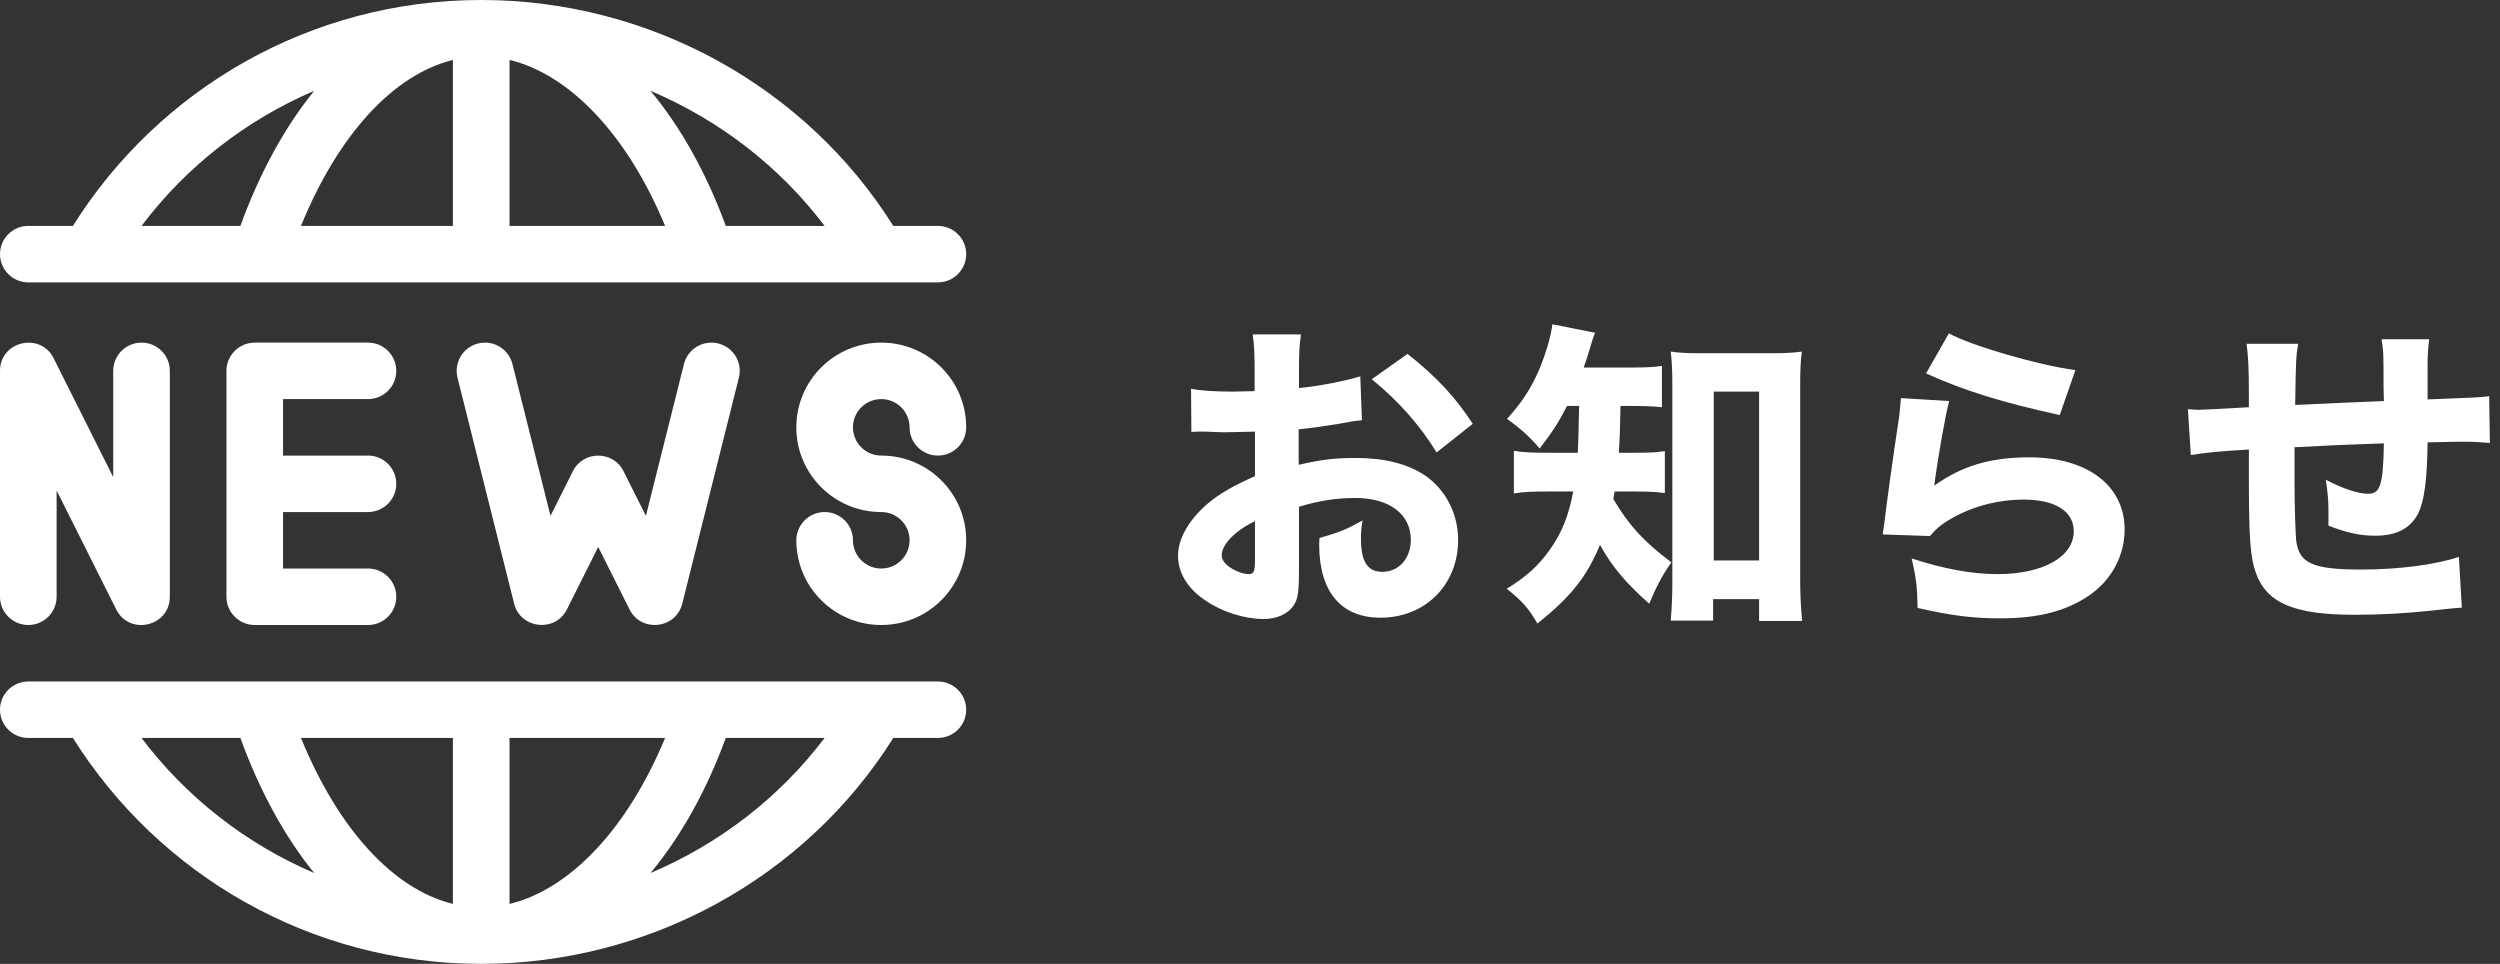
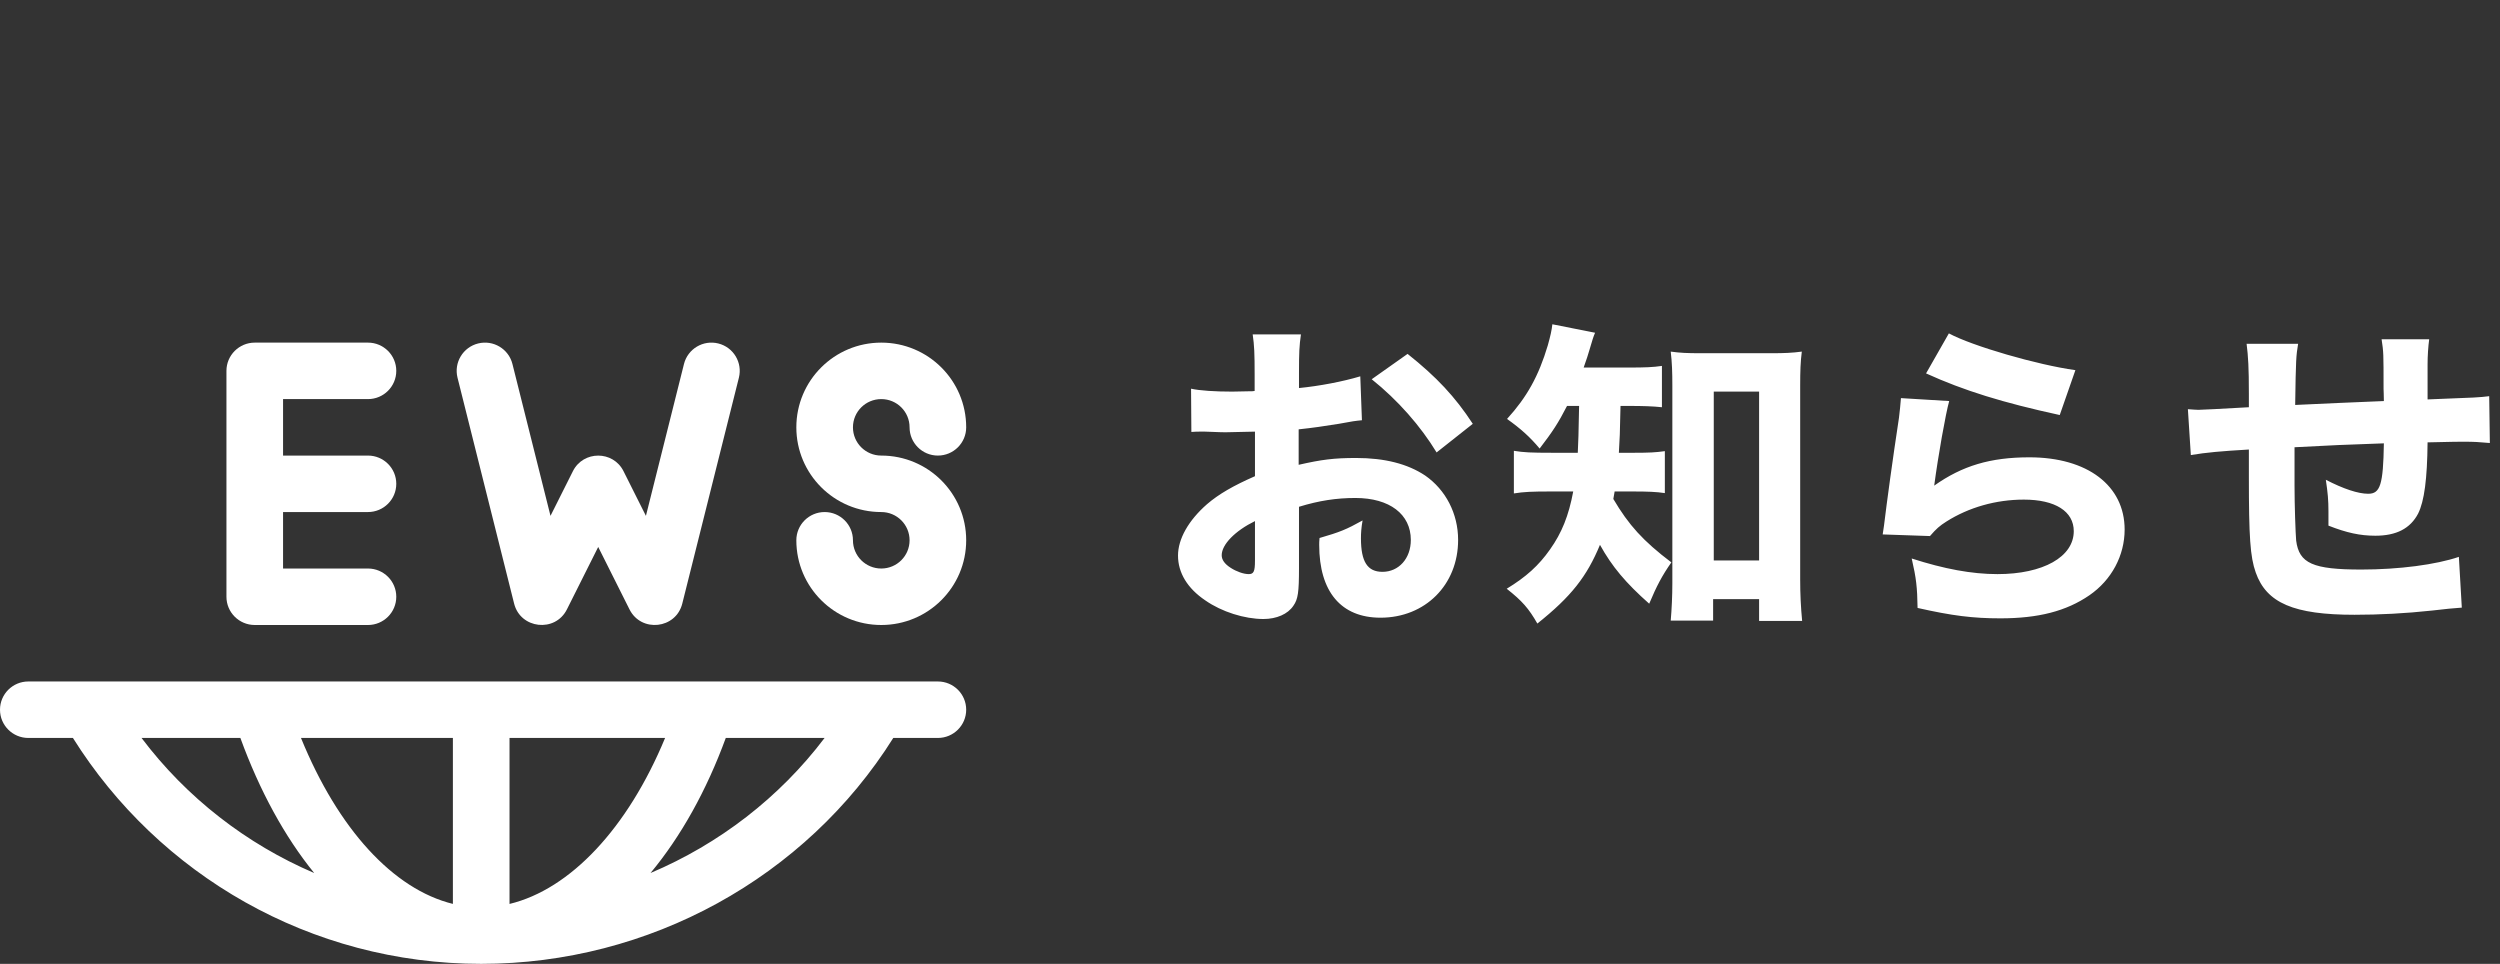
<svg xmlns="http://www.w3.org/2000/svg" width="166px" height="64px" viewBox="0 0 166 64" version="1.1">
  <rect x="0" y="0" width="166" height="64" fill="#333333" stroke="none" />
  <title>tsushin-title1</title>
  <desc>Created with Sketch.</desc>
  <defs />
  <g id="Page-1" stroke="none" stroke-width="1" fill="none" fill-rule="evenodd">
    <g id="tsushin-title1" fill="#FFFFFF">
      <g id="icon-news" fill-rule="nonzero">
-         <path d="M62.275,15 L59.314,15 C53.49,5.72 43.107,0 31.952,0 C20.606,0 10.533,5.921 4.842,15 L1.88,15 C0.842,15 0,15.839 0,16.875 C0,17.91 0.842,18.75 1.88,18.75 L62.275,18.75 C63.313,18.75 64.155,17.91 64.155,16.875 C64.155,15.839 63.313,15 62.275,15 Z M9.398,15 C12.388,11.035 16.363,7.957 20.863,6.031 C18.906,8.44 17.237,11.493 15.961,15 L9.398,15 Z M30.072,15 L19.985,15 C22.453,8.947 26.117,4.953 30.072,3.981 L30.072,15 Z M33.832,15 L33.832,3.978 C37.873,4.954 41.682,9.01 44.162,15 L33.832,15 Z M48.192,15 C46.915,11.511 45.213,8.459 43.195,6.032 C47.745,7.959 51.753,11.036 54.753,15 L48.192,15 Z" id="Shape" />
        <path d="M62.275,45.25 L1.88,45.25 C0.842,45.25 0,46.09 0,47.125 C0,48.16 0.842,49 1.88,49 L4.842,49 C10.536,58.084 20.612,64 31.952,64 C43.107,64 53.49,58.28 59.314,49 L62.275,49 C63.313,49 64.155,48.16 64.155,47.125 C64.155,46.09 63.313,45.25 62.275,45.25 Z M9.398,49 L15.961,49 C17.237,52.507 18.906,55.56 20.863,57.969 C16.363,56.043 12.388,52.965 9.398,49 Z M30.072,60.019 C26.117,59.047 22.453,55.053 19.985,49 L30.072,49 L30.072,60.019 Z M33.832,60.022 L33.832,49 L44.162,49 C41.682,54.99 37.873,59.046 33.832,60.022 Z M43.195,57.968 C45.213,55.541 46.915,52.489 48.192,49 L54.753,49 C51.753,52.964 47.745,56.041 43.195,57.968 Z" id="Shape" />
-         <path d="M9.398,22.75 C8.36,22.75 7.518,23.59 7.518,24.625 L7.518,31.682 L3.561,23.787 C2.678,22.025 0,22.654 0,24.625 L0,39.625 C0,40.66 0.842,41.5 1.88,41.5 C2.918,41.5 3.759,40.66 3.759,39.625 L3.759,32.568 L7.716,40.464 C8.604,42.234 11.277,41.596 11.277,39.625 L11.277,24.625 C11.277,23.59 10.436,22.75 9.398,22.75 Z" id="Shape" />
        <path d="M24.434,34 C25.472,34 26.313,33.16 26.313,32.125 C26.313,31.09 25.472,30.25 24.434,30.25 L18.795,30.25 L18.795,26.5 L24.434,26.5 C25.472,26.5 26.313,25.66 26.313,24.625 C26.313,23.59 25.472,22.75 24.434,22.75 L16.916,22.75 C15.878,22.75 15.036,23.59 15.036,24.625 L15.036,39.625 C15.036,40.66 15.878,41.5 16.916,41.5 L24.434,41.5 C25.472,41.5 26.313,40.66 26.313,39.625 C26.313,38.59 25.472,37.75 24.434,37.75 L18.795,37.75 L18.795,34 L24.434,34 Z" id="Shape" />
        <path d="M47.695,22.806 C46.689,22.555 45.667,23.166 45.416,24.17 L42.889,34.253 L41.402,31.287 C40.71,29.905 38.73,29.909 38.04,31.287 L36.553,34.253 L34.026,24.17 C33.774,23.166 32.754,22.555 31.747,22.806 C30.74,23.057 30.128,24.075 30.379,25.08 L34.138,40.08 C34.56,41.761 36.864,42.019 37.643,40.464 L39.721,36.318 L41.799,40.464 C42.579,42.02 44.881,41.765 45.303,40.08 L49.062,25.08 C49.314,24.075 48.702,23.057 47.695,22.806 Z" id="Shape" />
        <path d="M58.516,30.25 C57.477,30.25 56.636,29.412 56.636,28.375 C56.636,27.338 57.477,26.5 58.516,26.5 C59.555,26.5 60.396,27.338 60.396,28.375 C60.396,29.41 61.237,30.25 62.275,30.25 C63.313,30.25 64.155,29.41 64.155,28.375 C64.155,25.266 61.633,22.75 58.516,22.75 C55.399,22.75 52.877,25.266 52.877,28.375 C52.877,31.484 55.399,34 58.516,34 C59.555,34 60.396,34.839 60.396,35.875 C60.396,36.911 59.555,37.75 58.516,37.75 C57.477,37.75 56.636,36.911 56.636,35.875 C56.636,34.84 55.795,34 54.757,34 C53.719,34 52.877,34.84 52.877,35.875 C52.877,38.984 55.399,41.5 58.516,41.5 C61.633,41.5 64.155,38.984 64.155,35.875 C64.155,32.766 61.633,30.25 58.516,30.25 Z" id="Shape" />
      </g>
      <path d="M90.323,24.988 L90.432,27.904 C89.998,27.947 89.804,27.969 88.894,28.142 C87.812,28.314 87.227,28.401 86.231,28.509 L86.231,30.863 C87.747,30.518 88.569,30.41 90.042,30.41 C91.947,30.41 93.463,30.798 94.632,31.576 C95.996,32.526 96.819,34.103 96.819,35.853 C96.819,38.834 94.632,41.015 91.666,41.015 C89.046,41.015 87.595,39.287 87.595,36.177 C87.595,36.09 87.595,35.918 87.617,35.723 C88.959,35.334 89.392,35.162 90.475,34.557 C90.388,35.054 90.367,35.399 90.367,35.745 C90.367,37.3 90.8,37.97 91.796,37.97 C92.878,37.97 93.679,37.084 93.679,35.853 C93.679,34.146 92.272,33.066 89.998,33.066 C88.743,33.066 87.595,33.239 86.253,33.65 L86.253,37.71 C86.253,39.33 86.188,39.784 85.885,40.216 C85.516,40.778 84.759,41.102 83.893,41.102 C82.637,41.102 81.121,40.626 80.038,39.87 C78.848,39.071 78.22,38.034 78.22,36.89 C78.22,35.788 78.913,34.557 80.147,33.477 C80.926,32.807 81.901,32.246 83.33,31.619 L83.33,28.66 C82.247,28.682 81.662,28.703 81.381,28.703 C81.186,28.703 81.143,28.703 80.017,28.66 L79.649,28.66 C79.54,28.66 79.346,28.66 79.107,28.682 L79.086,25.809 C79.67,25.938 80.666,26.003 81.814,26.003 C82.009,26.003 82.074,26.003 82.875,25.982 C83.156,25.982 83.156,25.982 83.308,25.96 L83.308,24.88 C83.308,23.476 83.286,22.936 83.178,22.202 L86.383,22.202 C86.274,22.958 86.253,23.411 86.253,24.707 L86.253,25.766 C87.595,25.636 89.176,25.334 90.323,24.988 Z M83.33,37.235 L83.33,34.6 C82.009,35.248 81.121,36.155 81.121,36.868 C81.121,37.17 81.316,37.451 81.727,37.71 C82.095,37.948 82.572,38.121 82.918,38.121 C83.243,38.121 83.33,37.948 83.33,37.235 Z M97.793,28.142 L95.39,30.042 C94.329,28.293 92.813,26.565 91.081,25.182 L93.463,23.498 C95.39,25.031 96.624,26.349 97.793,28.142 Z M104.852,26.954 L104.051,26.954 C103.466,28.098 103.076,28.682 102.232,29.783 C101.582,29.006 100.976,28.466 100.067,27.818 C101.388,26.37 102.167,24.966 102.773,22.936 C102.946,22.31 103.033,21.942 103.076,21.532 L105.913,22.094 C105.783,22.396 105.74,22.569 105.545,23.217 C105.436,23.584 105.372,23.8 105.155,24.405 L108.208,24.405 C109.226,24.405 109.767,24.383 110.352,24.297 L110.352,27.04 C109.767,26.975 109.052,26.954 108.208,26.954 L107.602,26.954 C107.558,28.962 107.558,28.962 107.493,30.064 L108.533,30.064 C109.485,30.064 109.94,30.042 110.546,29.956 L110.546,32.742 C109.983,32.656 109.399,32.634 108.424,32.634 L107.212,32.634 C107.169,32.85 107.169,32.915 107.125,33.131 C108.143,34.859 109.096,35.918 110.979,37.343 C110.373,38.207 110.005,38.898 109.507,40.086 C107.948,38.704 107.039,37.624 106.238,36.177 C105.372,38.272 104.332,39.611 102.08,41.404 C101.517,40.41 101.063,39.892 100.045,39.093 C101.323,38.315 102.167,37.559 102.925,36.479 C103.704,35.378 104.159,34.254 104.462,32.634 L102.946,32.634 C101.756,32.634 101.171,32.656 100.521,32.764 L100.521,29.934 C101.171,30.042 101.691,30.064 103.011,30.064 L104.765,30.064 C104.809,29.092 104.809,29.092 104.852,26.954 Z M113.751,39.784 L113.751,41.21 L110.936,41.21 C111.001,40.454 111.044,39.568 111.044,38.726 L111.044,25.614 C111.044,24.729 111.023,24.059 110.936,23.346 C111.564,23.433 112.019,23.454 112.95,23.454 L117.627,23.454 C118.449,23.454 119.012,23.433 119.64,23.346 C119.554,24.016 119.532,24.642 119.532,25.614 L119.532,38.466 C119.532,39.46 119.575,40.302 119.662,41.231 L116.804,41.231 L116.804,39.784 L113.751,39.784 Z M113.794,26.003 L113.794,37.214 L116.804,37.214 L116.804,26.003 L113.794,26.003 Z M127.89,24.794 L129.405,22.137 C130.964,22.979 135.295,24.232 137.806,24.578 L136.767,27.558 C133,26.738 130.401,25.938 127.89,24.794 Z M126.223,26.435 L129.427,26.63 C129.189,27.472 128.691,30.28 128.431,32.246 C130.293,30.928 132.155,30.366 134.754,30.366 C138.608,30.366 141.076,32.246 141.076,35.162 C141.076,36.89 140.21,38.51 138.738,39.525 C137.2,40.583 135.338,41.058 132.826,41.058 C131.008,41.058 129.622,40.886 127.327,40.367 C127.305,38.985 127.24,38.402 126.937,37.084 C129.081,37.775 130.921,38.121 132.632,38.121 C135.663,38.121 137.698,36.976 137.698,35.27 C137.698,33.952 136.464,33.174 134.385,33.174 C132.523,33.174 130.726,33.693 129.254,34.622 C128.778,34.924 128.583,35.097 128.15,35.594 L125.01,35.486 C125.053,35.205 125.053,35.183 125.097,34.902 C125.292,33.304 125.66,30.582 126.093,27.731 C126.158,27.213 126.179,26.932 126.223,26.435 Z M149.174,22.828 C149.282,23.67 149.325,24.426 149.325,26.133 L149.325,27.04 C147.355,27.148 146.251,27.213 145.969,27.213 C145.818,27.213 145.601,27.191 145.276,27.17 L145.471,30.215 C146.511,30.042 147.485,29.956 149.325,29.848 L149.325,31.641 C149.325,35.658 149.412,36.976 149.78,38.013 C150.495,40.043 152.313,40.821 156.341,40.821 C157.986,40.821 159.697,40.734 161.494,40.54 C162.642,40.41 162.642,40.41 163.464,40.346 L163.269,36.976 C161.754,37.494 159.285,37.818 156.795,37.818 C153.569,37.818 152.66,37.408 152.465,35.896 C152.422,35.399 152.357,33.52 152.357,32.267 L152.357,29.697 C154.284,29.589 156.254,29.502 158.289,29.438 C158.246,32.181 158.051,32.786 157.25,32.786 C156.579,32.786 155.605,32.462 154.435,31.857 C154.565,32.721 154.609,33.218 154.609,33.952 L154.609,34.902 C155.821,35.378 156.709,35.572 157.726,35.572 C159.112,35.572 160.043,35.097 160.563,34.103 C160.974,33.282 161.169,31.792 161.191,29.373 C163.053,29.33 163.183,29.33 163.573,29.33 C164.33,29.33 164.569,29.351 165.326,29.416 L165.283,26.306 C164.569,26.392 164.569,26.392 161.191,26.522 L161.191,24.189 C161.191,23.649 161.234,22.979 161.299,22.526 L158.138,22.526 C158.268,23.39 158.268,23.433 158.268,25.83 C158.268,25.917 158.289,26.219 158.289,26.63 C155.193,26.759 155.193,26.759 152.4,26.889 C152.443,23.822 152.465,23.627 152.595,22.828 L149.174,22.828 Z" id="お知らせ" />
    </g>
  </g>
</svg>